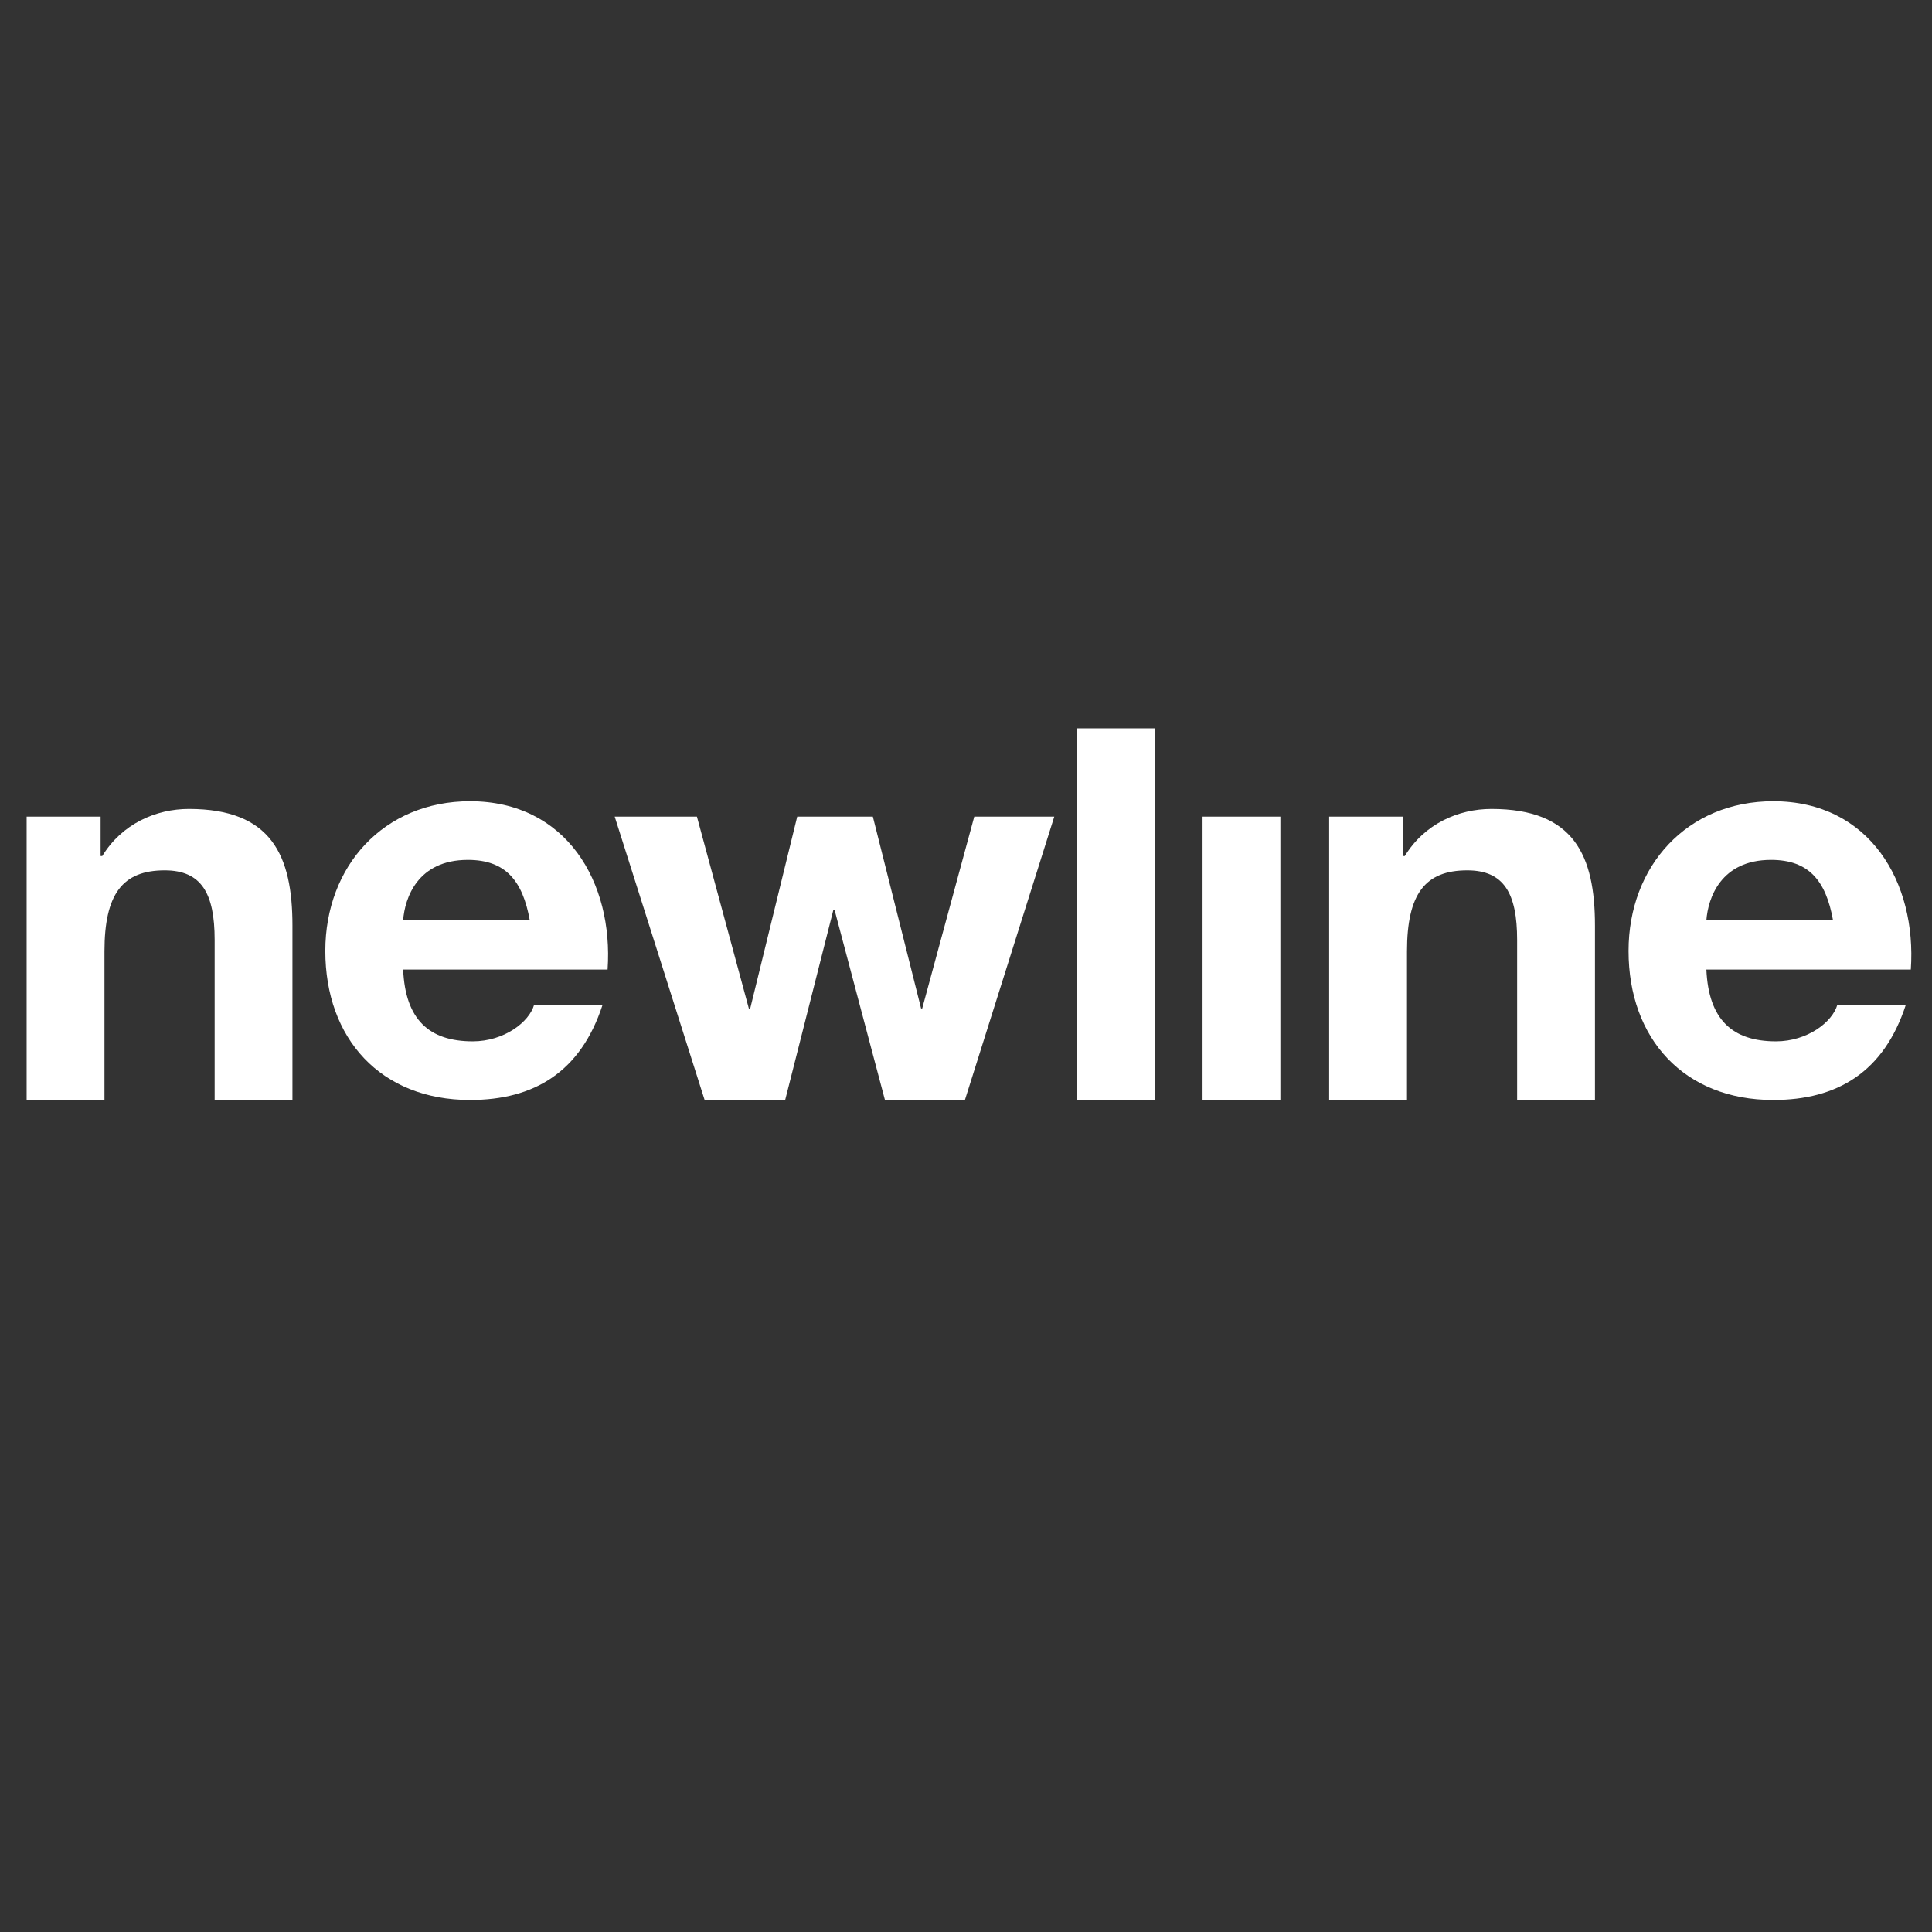
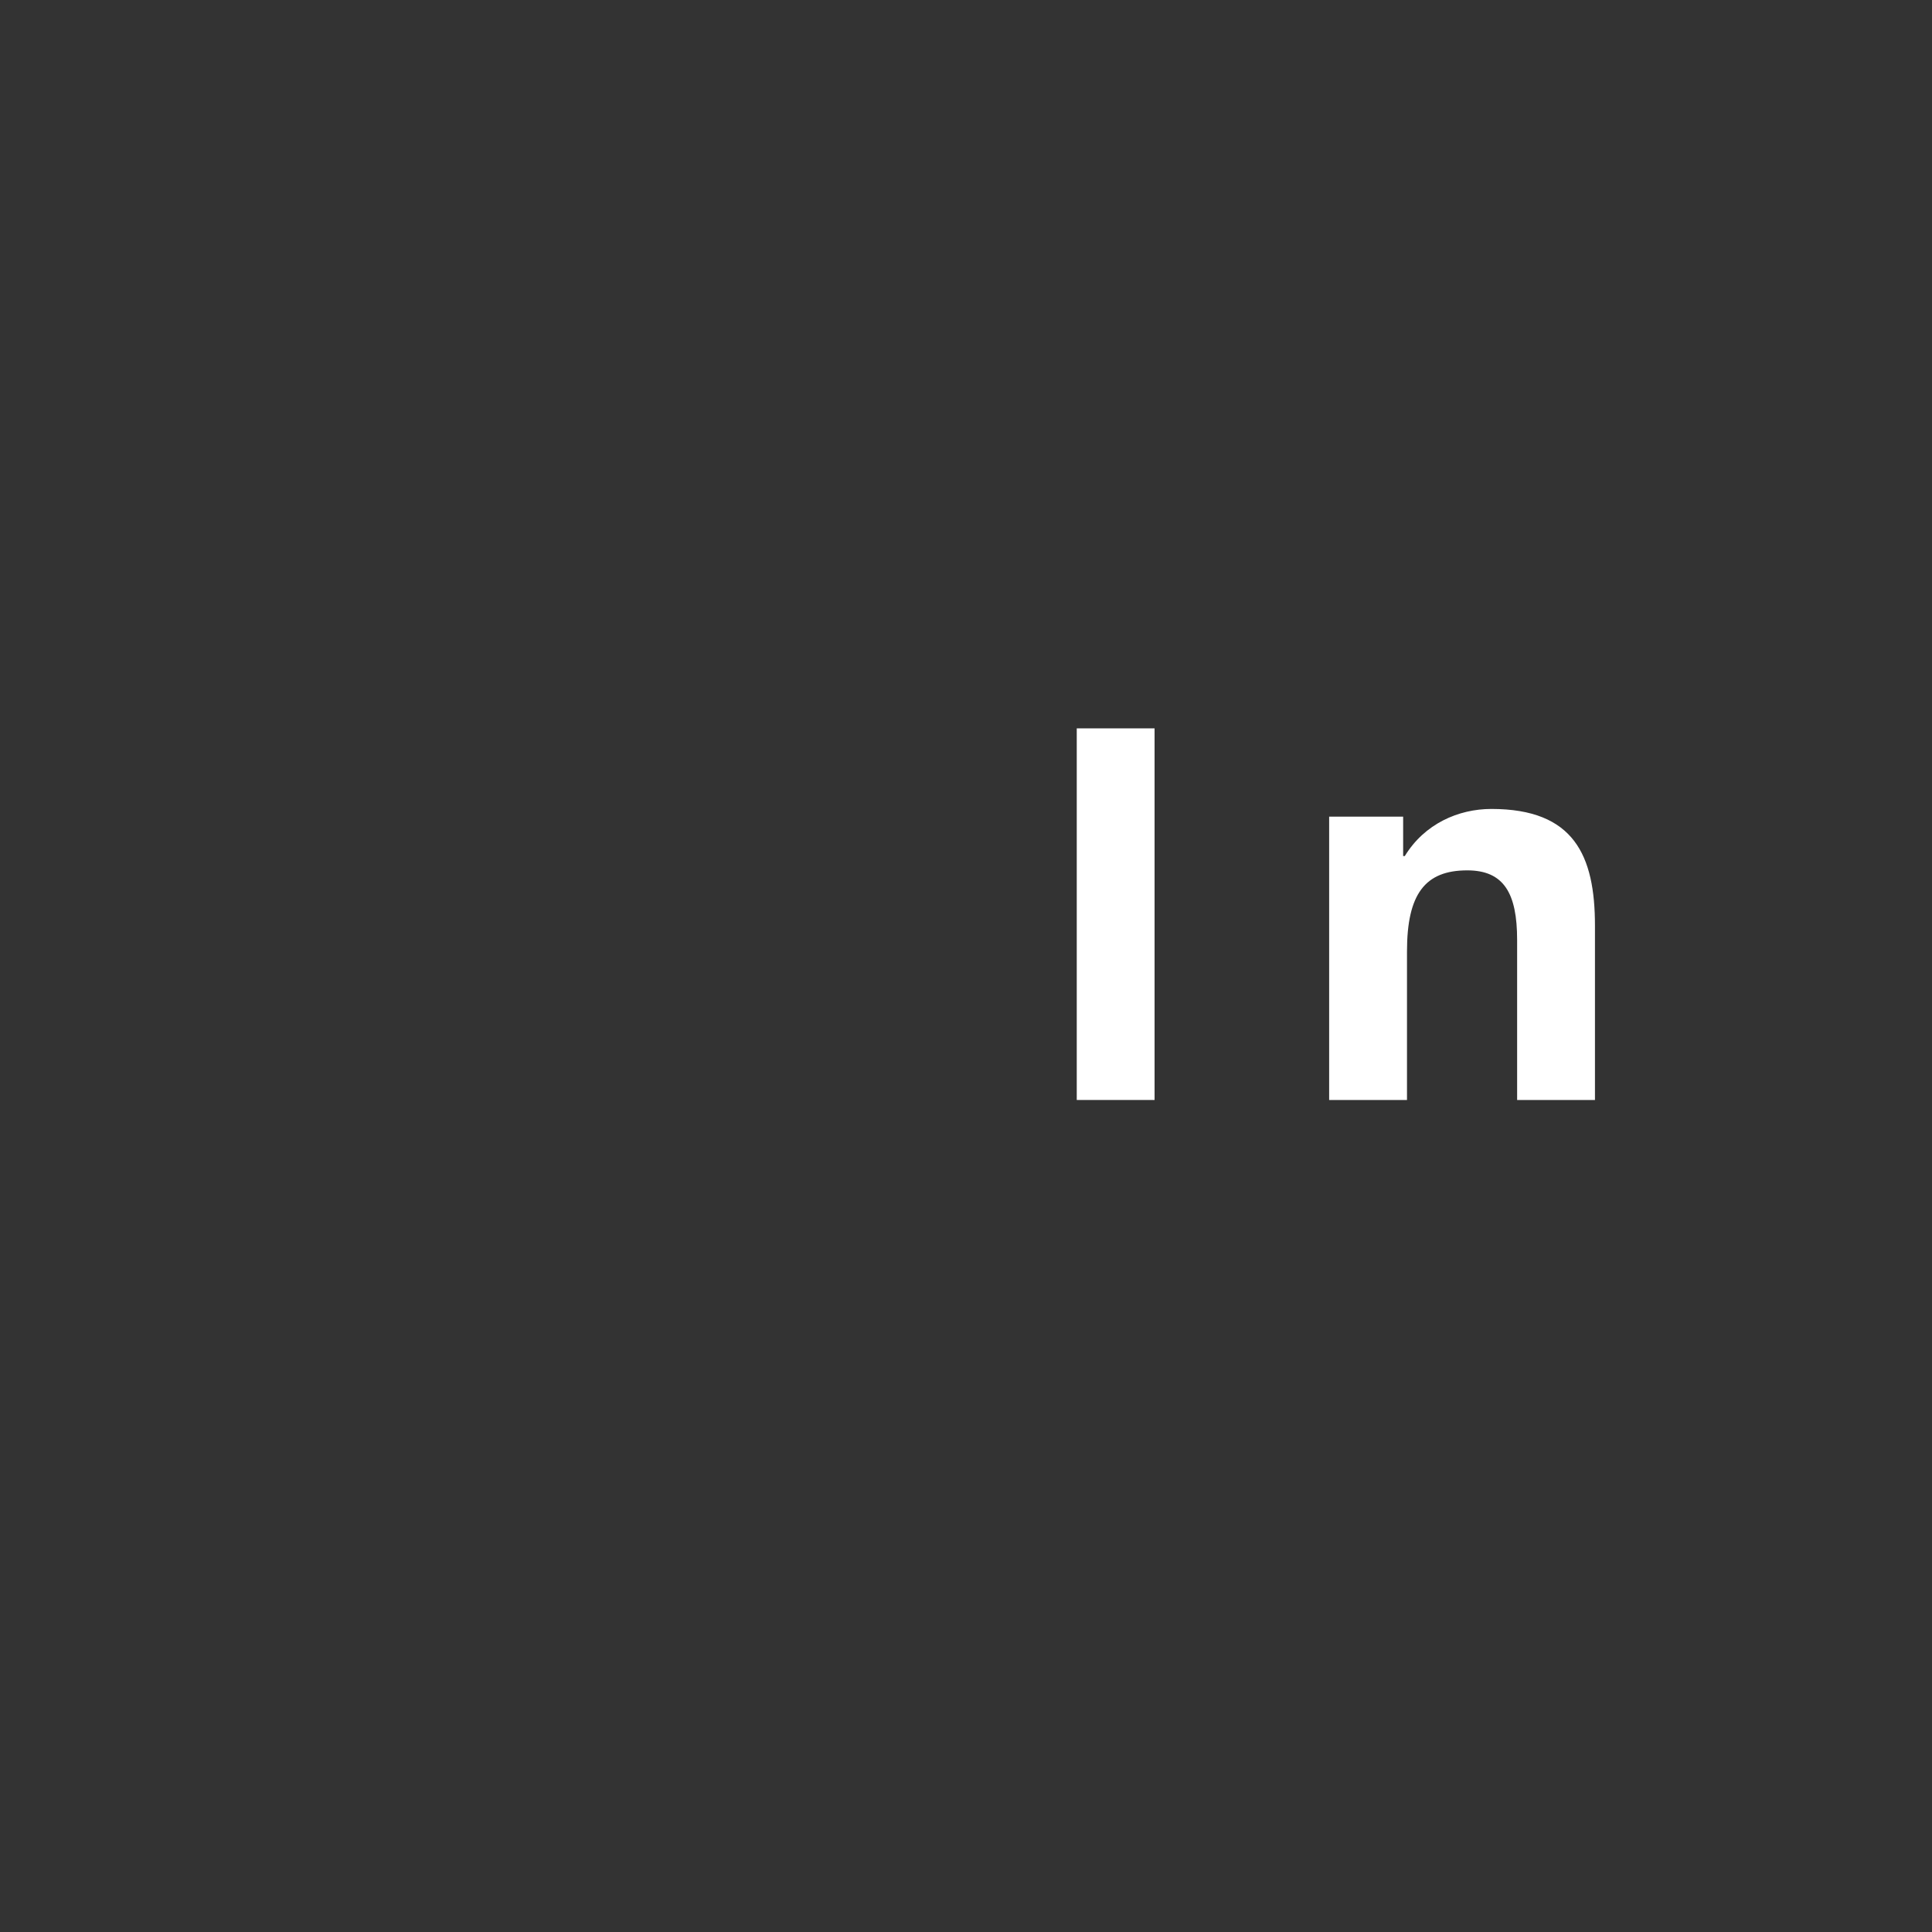
<svg xmlns="http://www.w3.org/2000/svg" version="1.1" x="0px" y="0px" width="340px" height="340px" viewBox="-4.688 -128.18 340 340" enable-background="new -4.688 -128.18 340 340" xml:space="preserve">
  <rect x="-4.688" y="-128.18" width="340" height="340" fill="#333333" stroke="none" />
  <defs>
</defs>
-   <path fill="#FFFFFF" d="M0,15.535h13.018v6.94h0.29c3.477-5.688,9.453-8.294,15.241-8.294c14.564,0,18.229,8.199,18.229,20.546  v30.671H33.086V37.234c0-8.192-2.316-12.244-8.783-12.244c-7.423,0-10.606,4.146-10.606,14.265v26.143H0V15.535z" />
-   <path fill="#FFFFFF" d="M66.26,42.446c0.385,8.772,4.539,12.632,12.252,12.632c5.499,0,9.934-3.373,10.803-6.457h12.05  c-3.856,11.857-12.05,16.777-23.336,16.777c-15.722,0-25.466-10.809-25.466-26.233c0-14.957,10.321-26.34,25.466-26.34  c16.973,0,25.269,14.281,24.208,29.621H66.26z M88.541,33.758c-1.253-6.943-4.245-10.609-10.899-10.609  c-8.874,0-11.091,6.754-11.382,10.609H88.541z" />
-   <polygon fill="#FFFFFF" points="165.123,65.398 151.049,65.398 142.175,31.93 141.977,31.93 133.49,65.398 119.315,65.398   103.489,15.536 117.959,15.536 127.124,49.391 127.316,49.391 135.61,15.536 148.92,15.536 157.41,49.293 157.605,49.293   166.767,15.536 180.847,15.536 " />
  <rect x="184.803" fill="#FFFFFF" width="13.695" height="65.398" />
-   <rect x="206.94" y="15.536" fill="#FFFFFF" width="13.694" height="49.863" />
  <path fill="#FFFFFF" d="M229.219,15.535h13.023v6.94h0.289c3.472-5.688,9.449-8.294,15.242-8.294  c14.561,0,18.225,8.199,18.225,20.546v30.671h-13.697V37.234c0-8.192-2.314-12.244-8.777-12.244  c-7.422,0-10.605,4.146-10.605,14.265v26.143h-13.699V15.535z" />
-   <path fill="#FFFFFF" d="M295.607,42.446c0.387,8.772,4.539,12.632,12.253,12.632c5.499,0,9.935-3.373,10.802-6.457h12.053  c-3.857,11.857-12.053,16.777-23.336,16.777c-15.723,0-25.467-10.809-25.467-26.233c0-14.957,10.319-26.34,25.467-26.34  c16.972,0,25.266,14.281,24.206,29.621H295.607z M317.891,33.758c-1.253-6.943-4.246-10.609-10.902-10.609  c-8.874,0-11.09,6.754-11.381,10.609H317.891z" />
</svg>